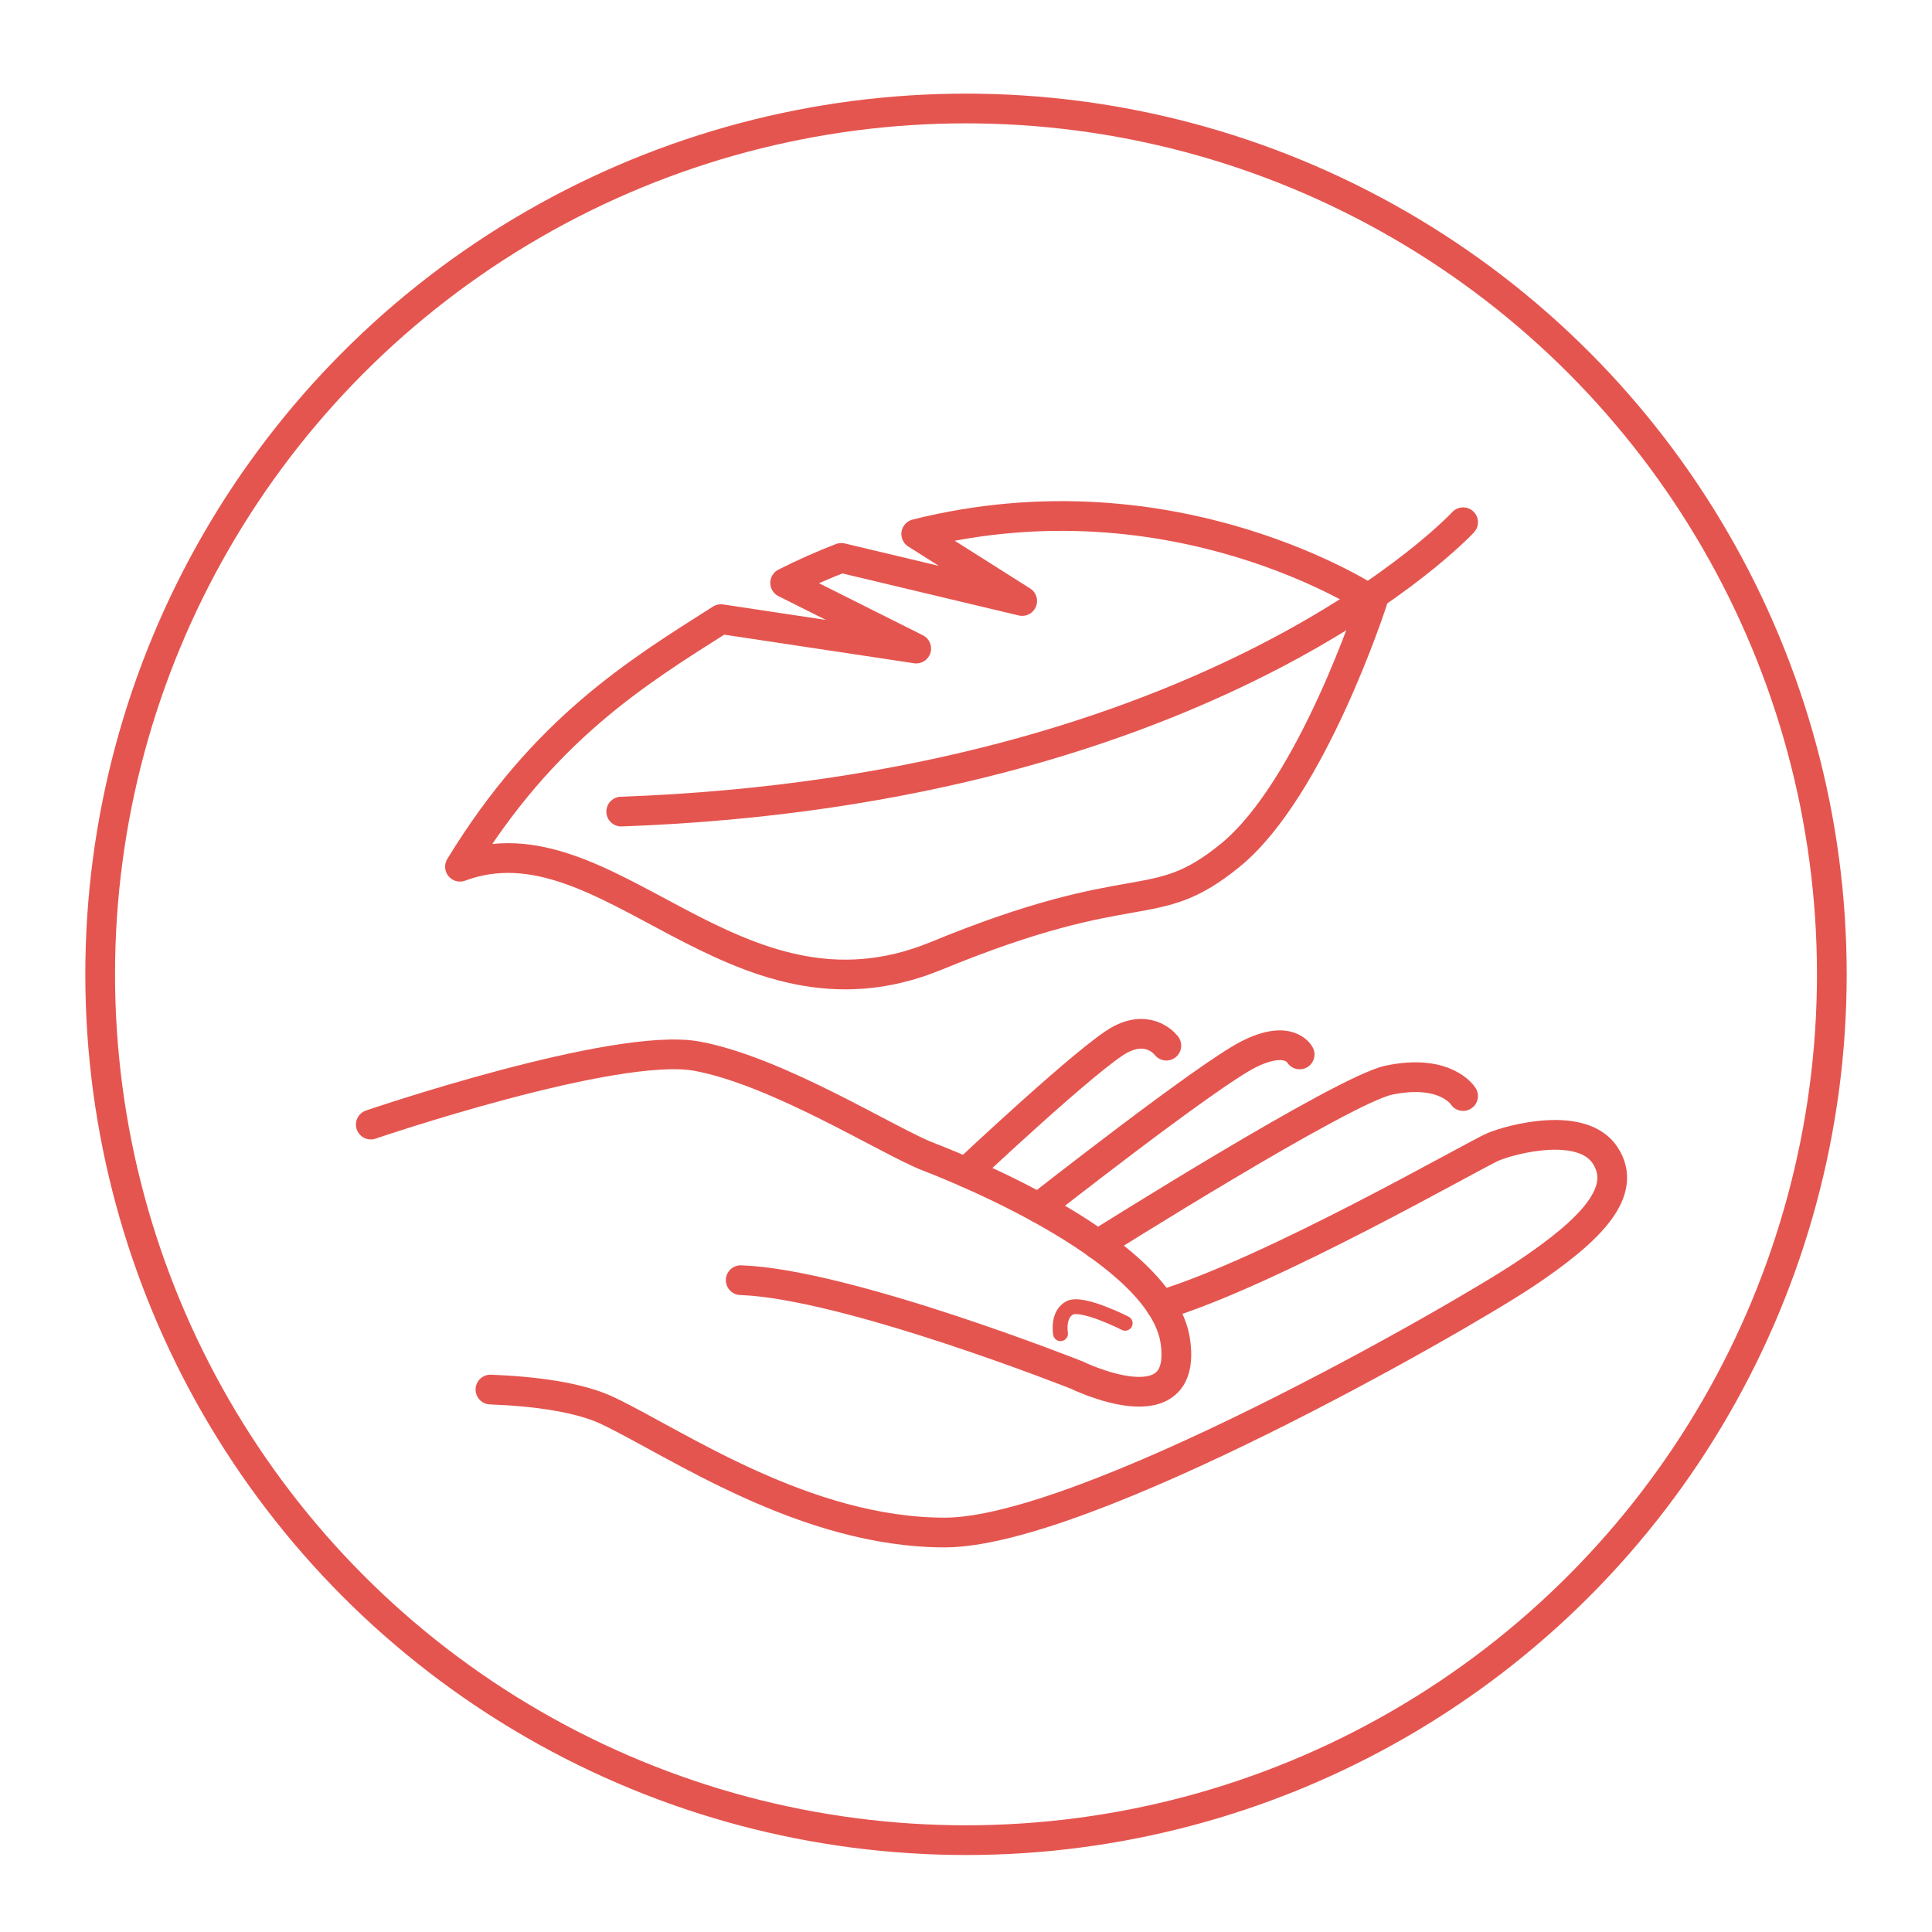
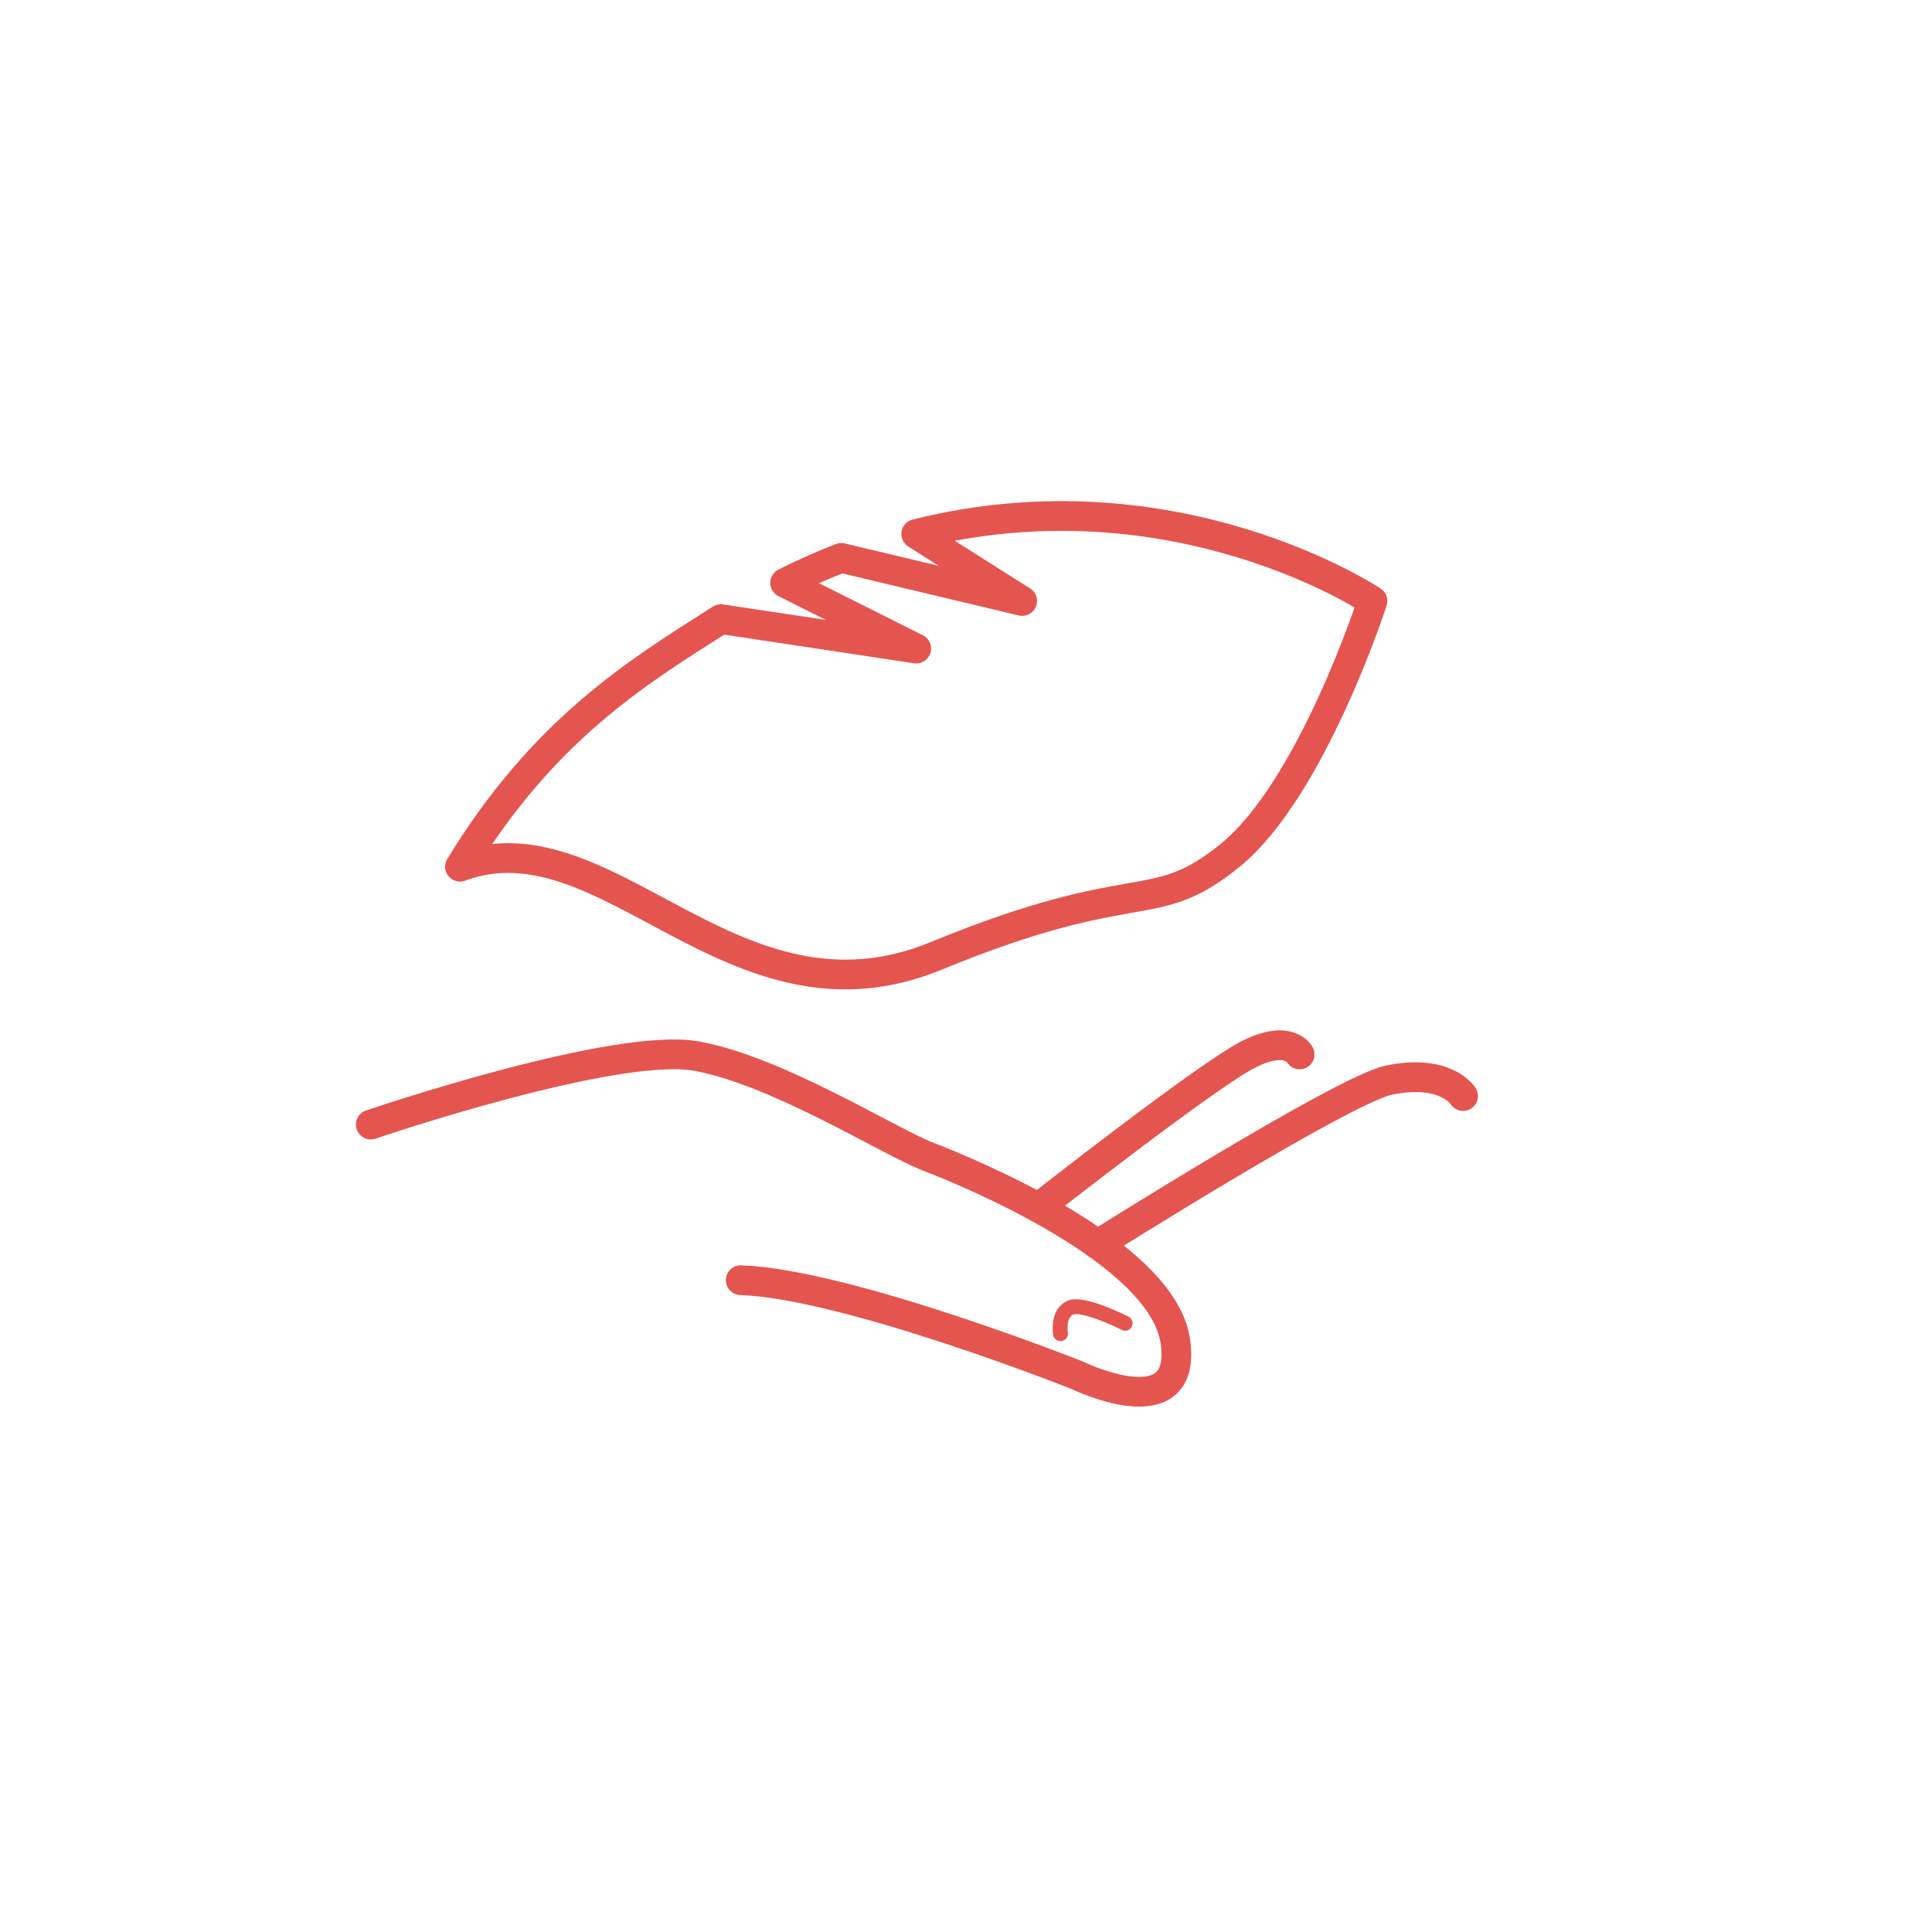
<svg xmlns="http://www.w3.org/2000/svg" id="Layer_1" viewBox="0 0 130 130">
  <path d="m92.35,40.44s-13.25-8.88-30.7-4.51l7.13,4.51-12.17-2.9c-1.25.48-2.51,1.04-3.78,1.68l8.82,4.42-13.14-1.98c-5.75,3.64-11.95,7.47-17.56,16.66,9.96-3.7,18.38,11.62,32.04,6,13.66-5.62,14.56-2.51,19.79-6.77,5.49-4.47,9.57-17.11,9.57-17.11Z" style="fill:none; stroke:#e5554f; stroke-linejoin:round; stroke-width:2px;" />
-   <path d="m98.45,35.14s-16.65,18.03-56.65,19.47" style="fill:none; stroke:#e5554f; stroke-linecap:round; stroke-miterlimit:10; stroke-width:2px;" />
  <path d="m24.95,75.67s16.47-5.62,21.96-4.6,12.89,5.74,15.57,6.77,15.7,6.38,16.6,12.38-6.64,2.3-6.64,2.3c0,0-15.45-6.13-22.6-6.38" style="fill:none; stroke:#e5554f; stroke-linecap:round; stroke-miterlimit:10; stroke-width:2px;" />
-   <path d="m65,78.88s8.41-7.92,10.42-8.95c2-1.03,3.06.43,3.06.43" style="fill:none; stroke:#e5554f; stroke-linecap:round; stroke-miterlimit:10; stroke-width:2px;" />
  <path d="m69.87,81.26s11.32-8.89,14.13-10.31c2.74-1.39,3.45,0,3.45,0" style="fill:none; stroke:#e5554f; stroke-linecap:round; stroke-miterlimit:10; stroke-width:2px;" />
  <path d="m73.86,83.74s16.52-10.42,19.6-11.06c3.83-.8,4.99,1.07,4.99,1.07" style="fill:none; stroke:#e5554f; stroke-linecap:round; stroke-miterlimit:10; stroke-width:2px;" />
-   <path d="m33,93.5c2.84.11,5.94.48,7.95,1.45,4.6,2.21,13.24,8.17,22.62,8.17s34.4-14.3,39-17.36c4.6-3.06,6.98-5.62,5.45-8-1.53-2.38-6.3-1.11-7.53-.6s-14.94,8.43-22.39,10.67" style="fill:none; stroke:#e5554f; stroke-linecap:round; stroke-miterlimit:10; stroke-width:2px;" />
  <path d="m71.36,89.74s-.23-1.28.61-1.73,3.74,1.03,3.74,1.03" style="fill:none; stroke:#e5554f; stroke-linecap:round; stroke-linejoin:round;" />
-   <circle cx="65" cy="65.56" r="58.26" style="fill:none; stroke:#e5554f; stroke-linecap:round; stroke-linejoin:round; stroke-width:2px;" />
</svg>